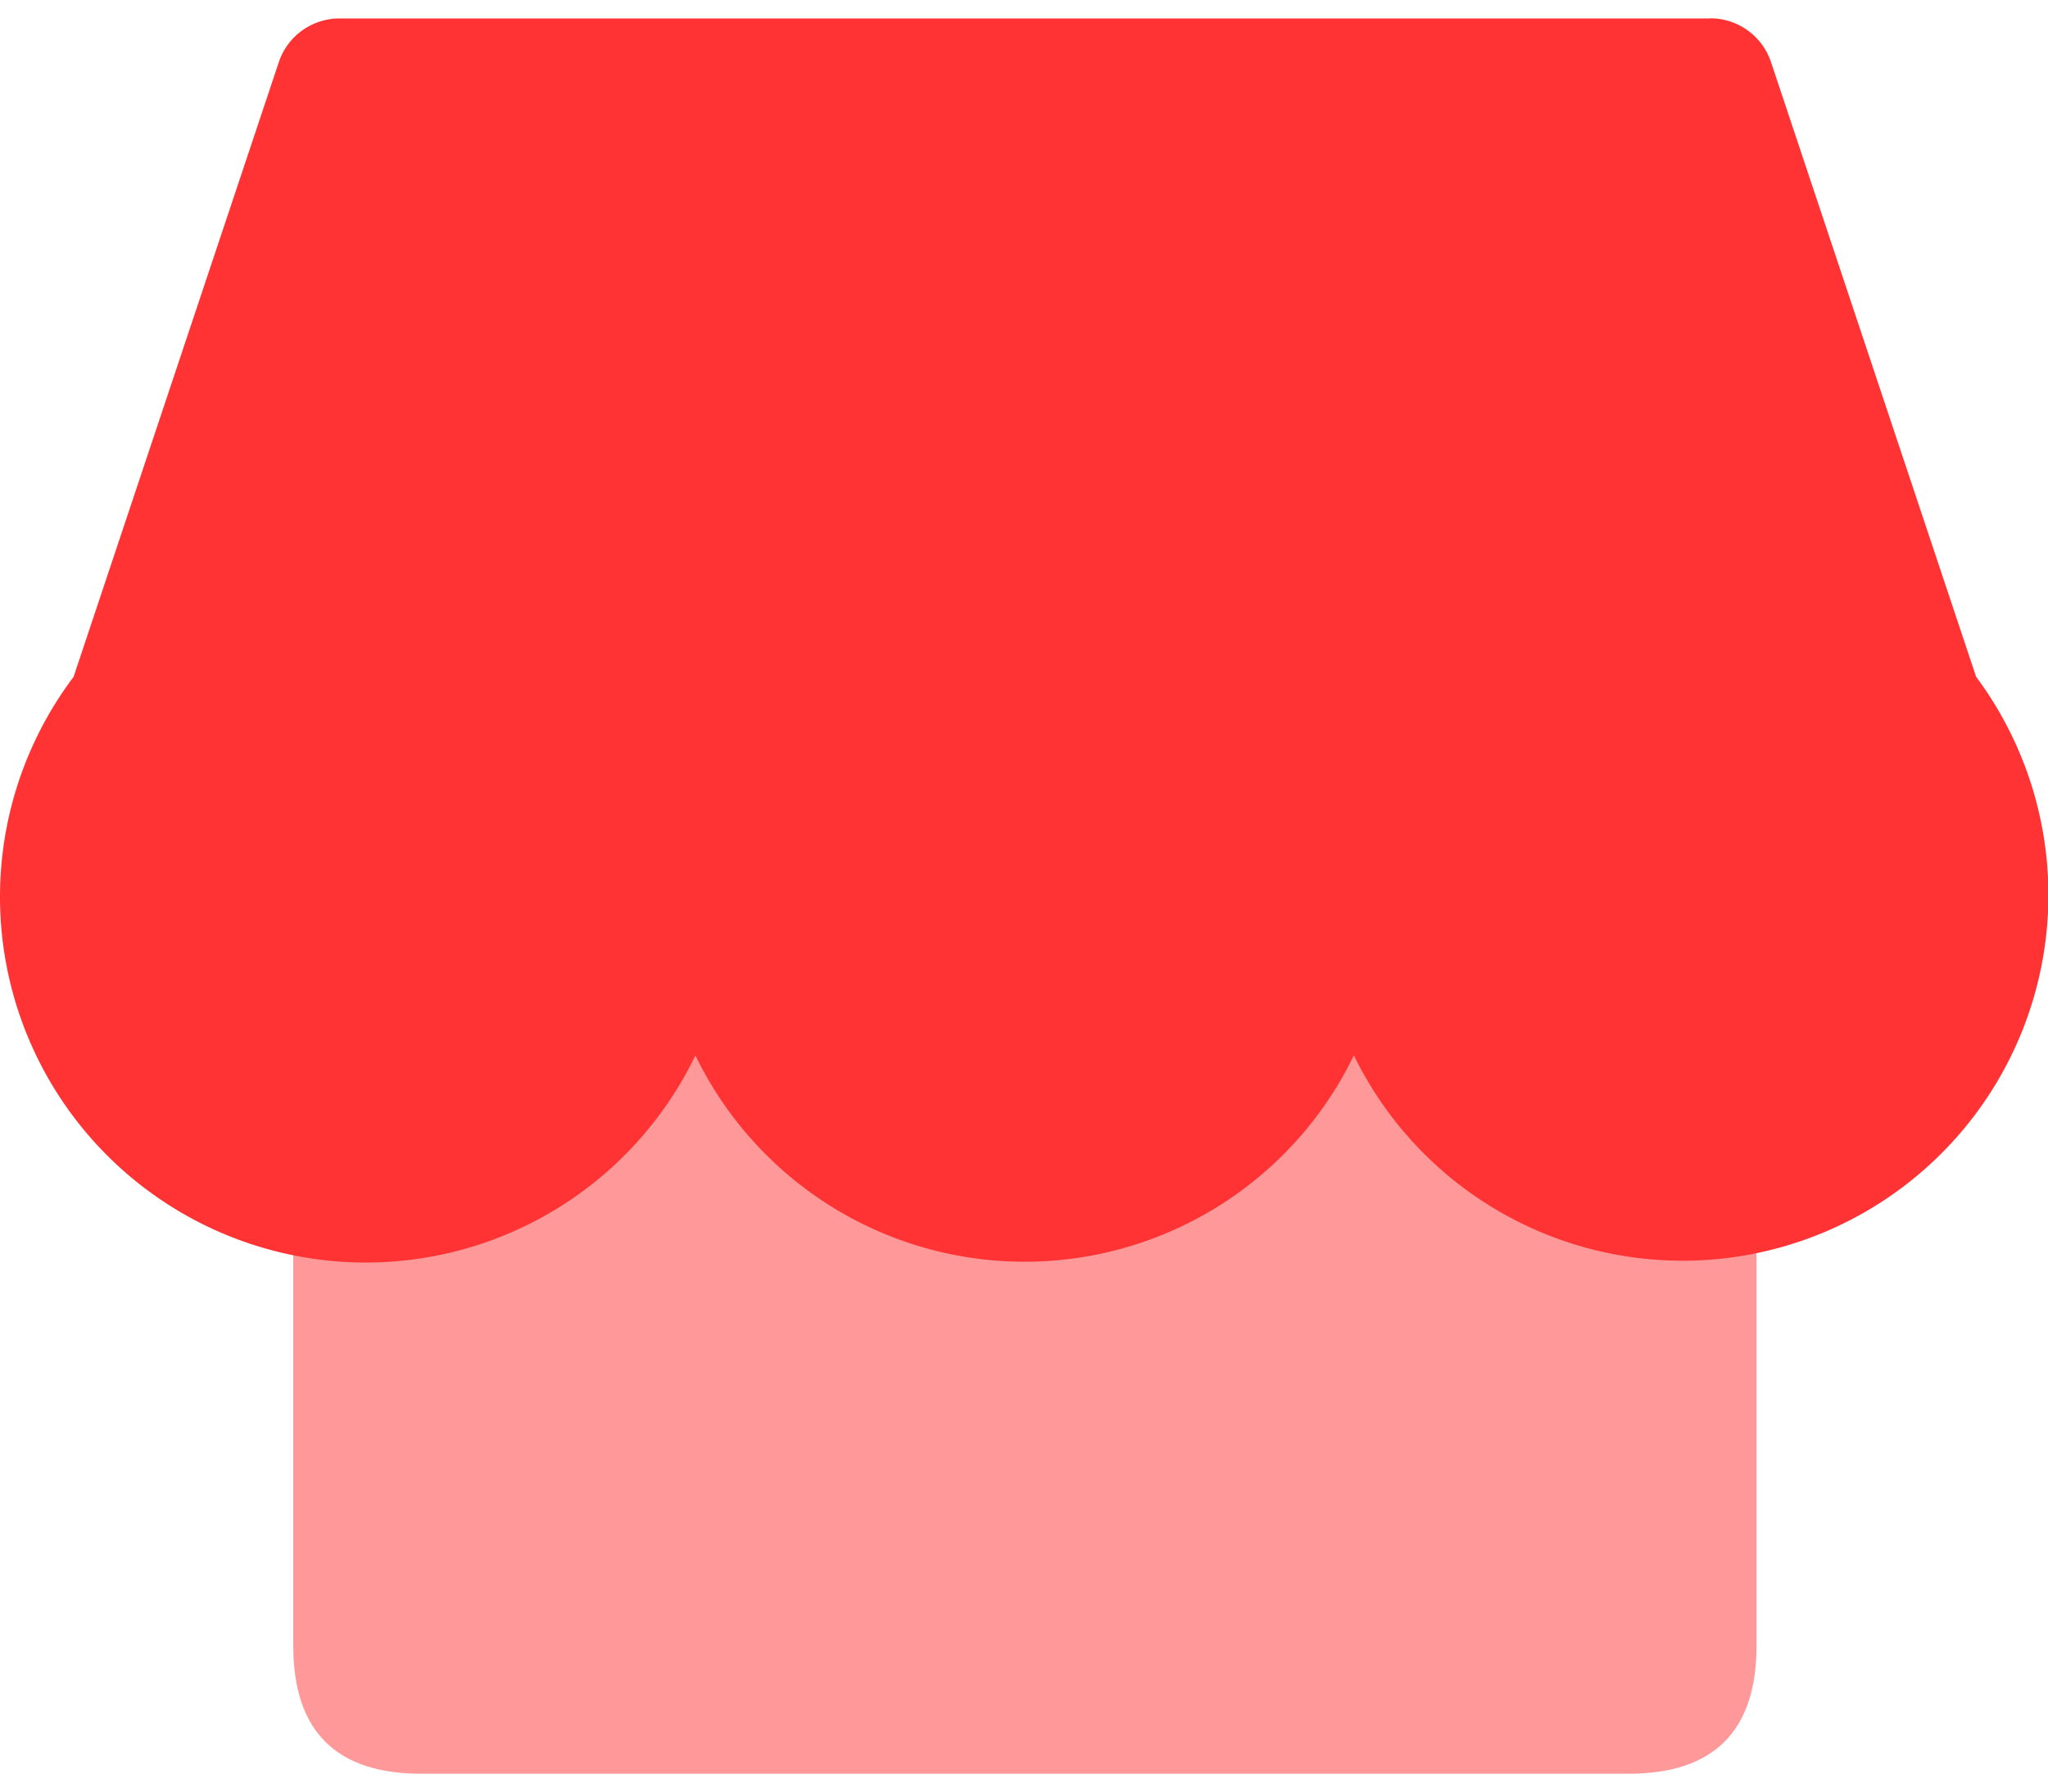
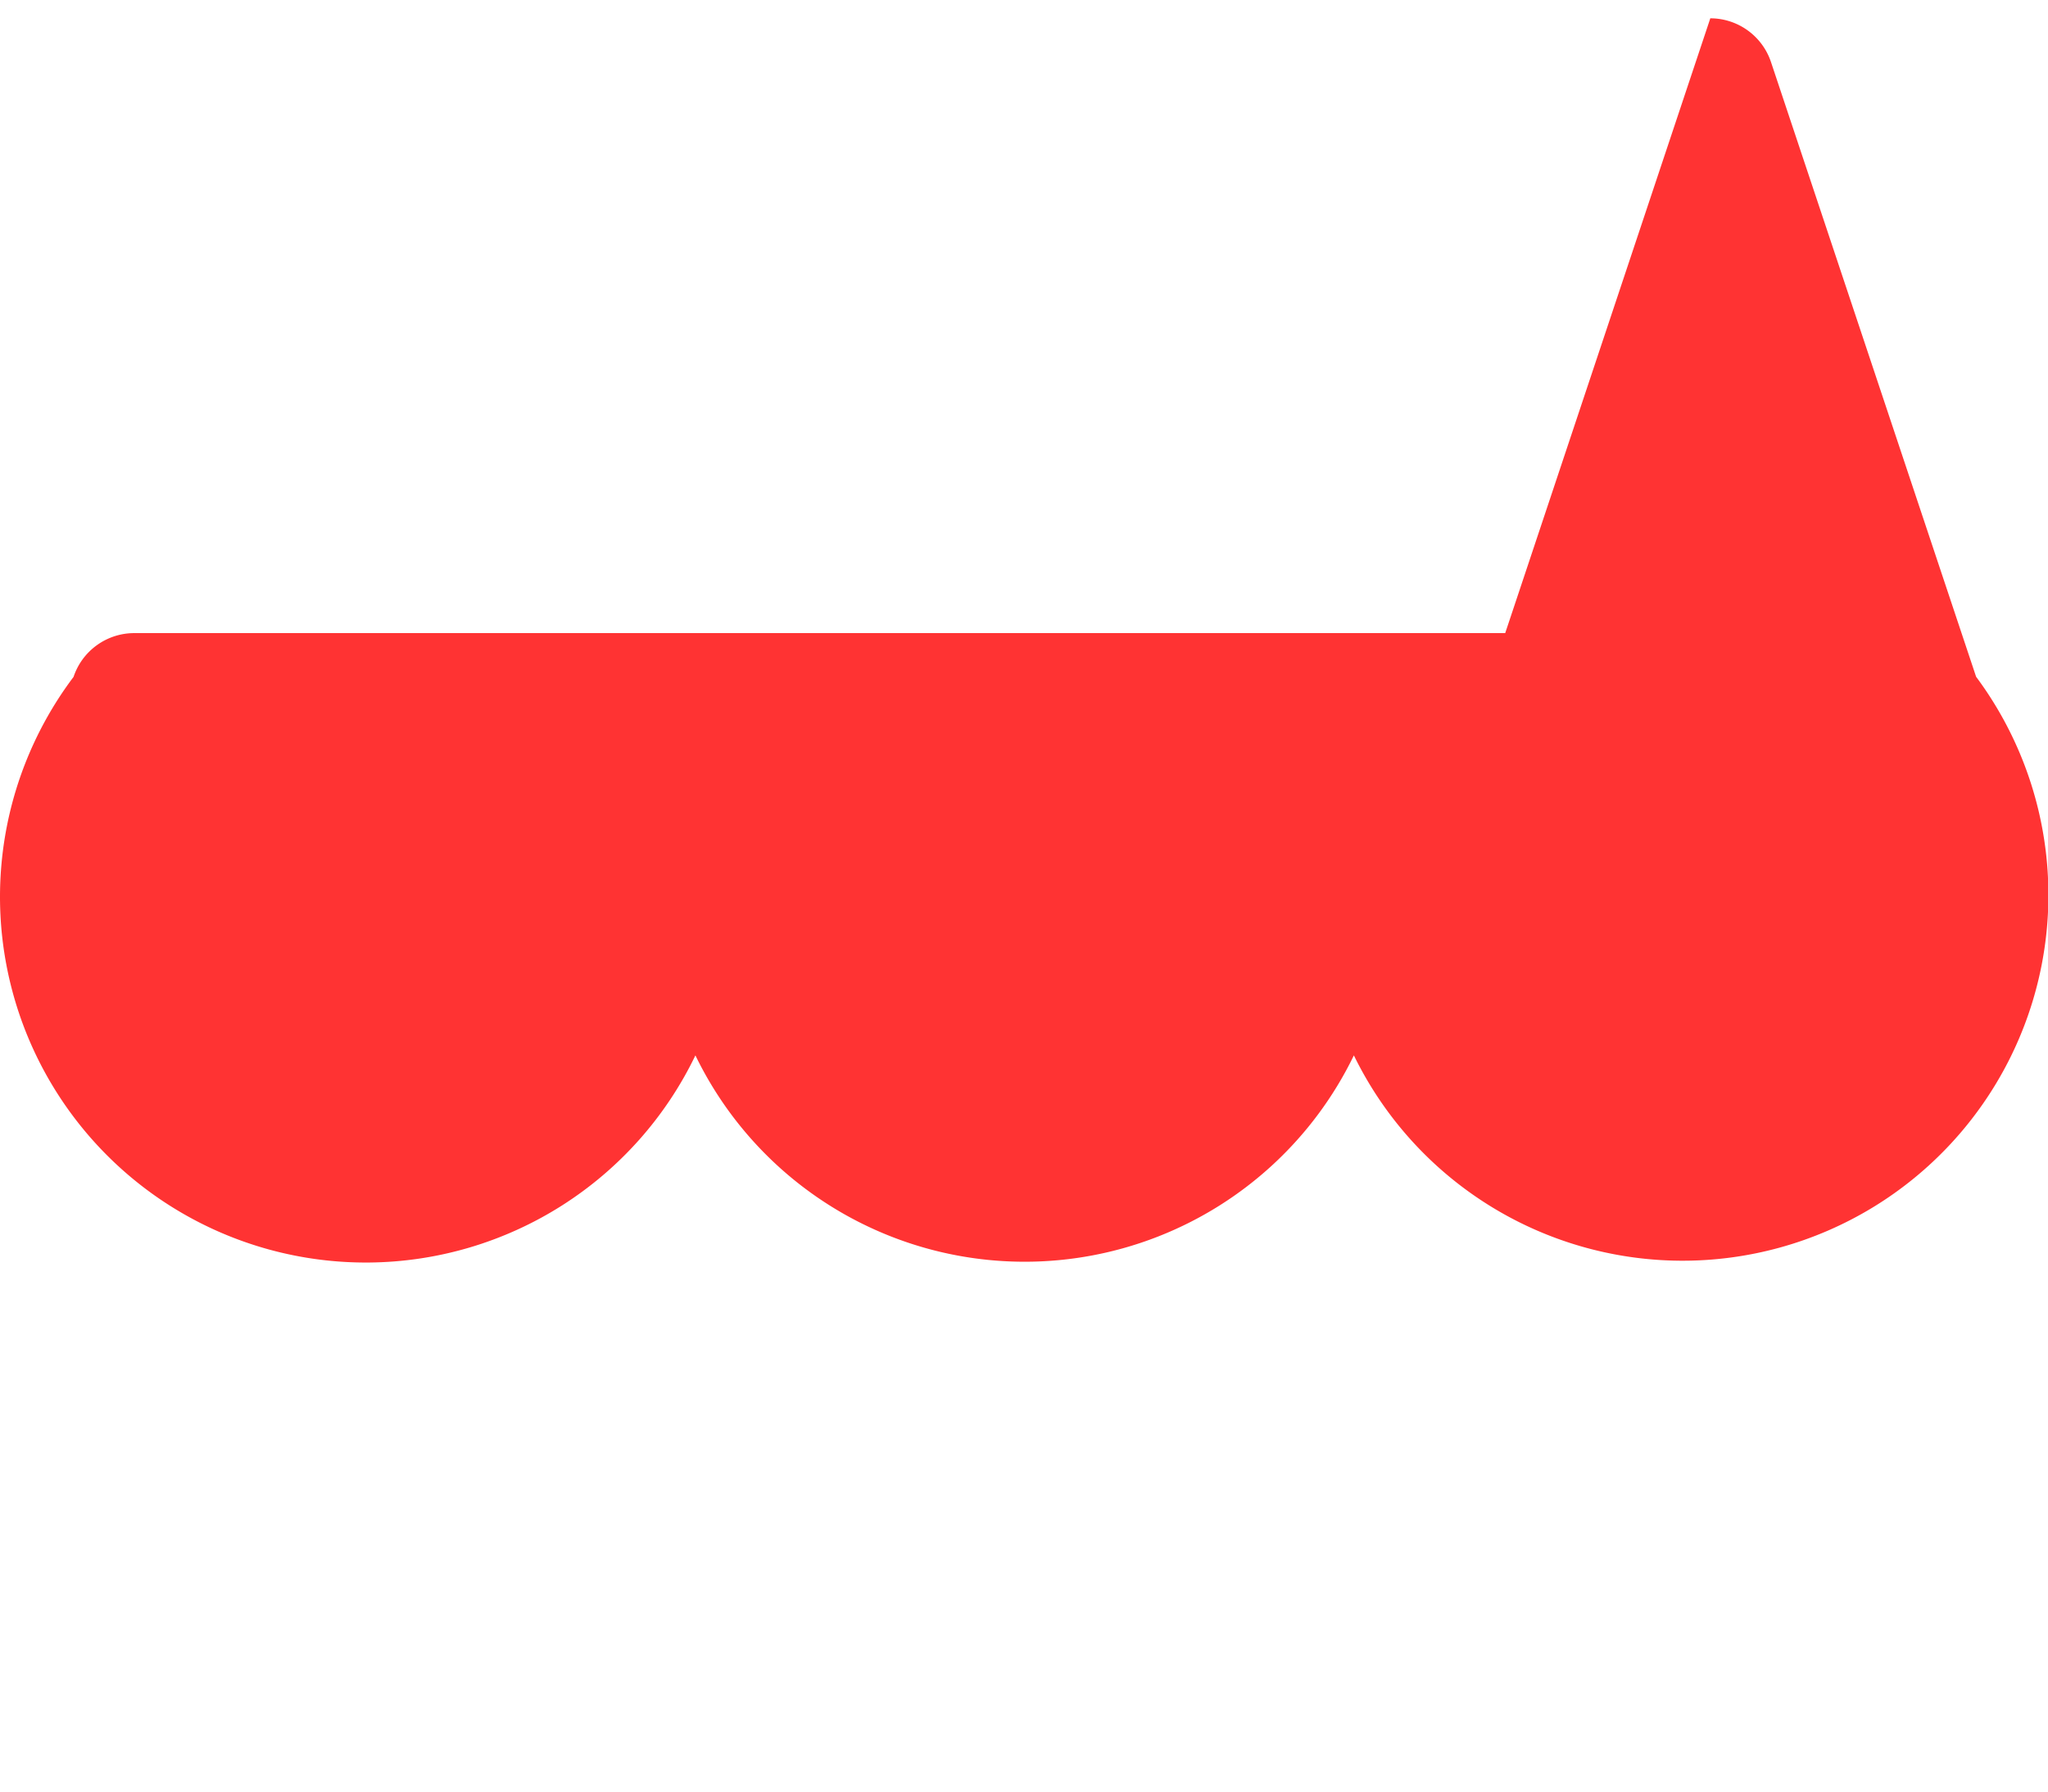
<svg xmlns="http://www.w3.org/2000/svg" t="1583912094735" class="icon" viewBox="0 0 1170 1024" version="1.1" p-id="6703" width="34.277" height="30">
  <defs>
    <style type="text/css" />
  </defs>
-   <path d="M167.538 512m73.143 0l689.664 0q73.143 0 73.143 73.143l0 355.255q0 73.143-73.143 73.143l-689.664 0q-73.143 0-73.143-73.143l0-355.255q0-73.143 73.143-73.143Z" fill="#FF9999" p-id="6704" />
-   <path d="M977.083 10.459a36.571 36.571 0 0 1 34.67 25.015l117.175 351.232a208.969 208.969 0 1 1-355.474 216.357 208.969 208.969 0 0 1-376.174 0A208.969 208.969 0 1 1 42.025 386.779l117.248-351.232a36.571 36.571 0 0 1 34.67-25.015h783.214z" fill="#FF3333" p-id="6705" />
+   <path d="M977.083 10.459a36.571 36.571 0 0 1 34.67 25.015l117.175 351.232a208.969 208.969 0 1 1-355.474 216.357 208.969 208.969 0 0 1-376.174 0A208.969 208.969 0 1 1 42.025 386.779a36.571 36.571 0 0 1 34.67-25.015h783.214z" fill="#FF3333" p-id="6705" />
</svg>